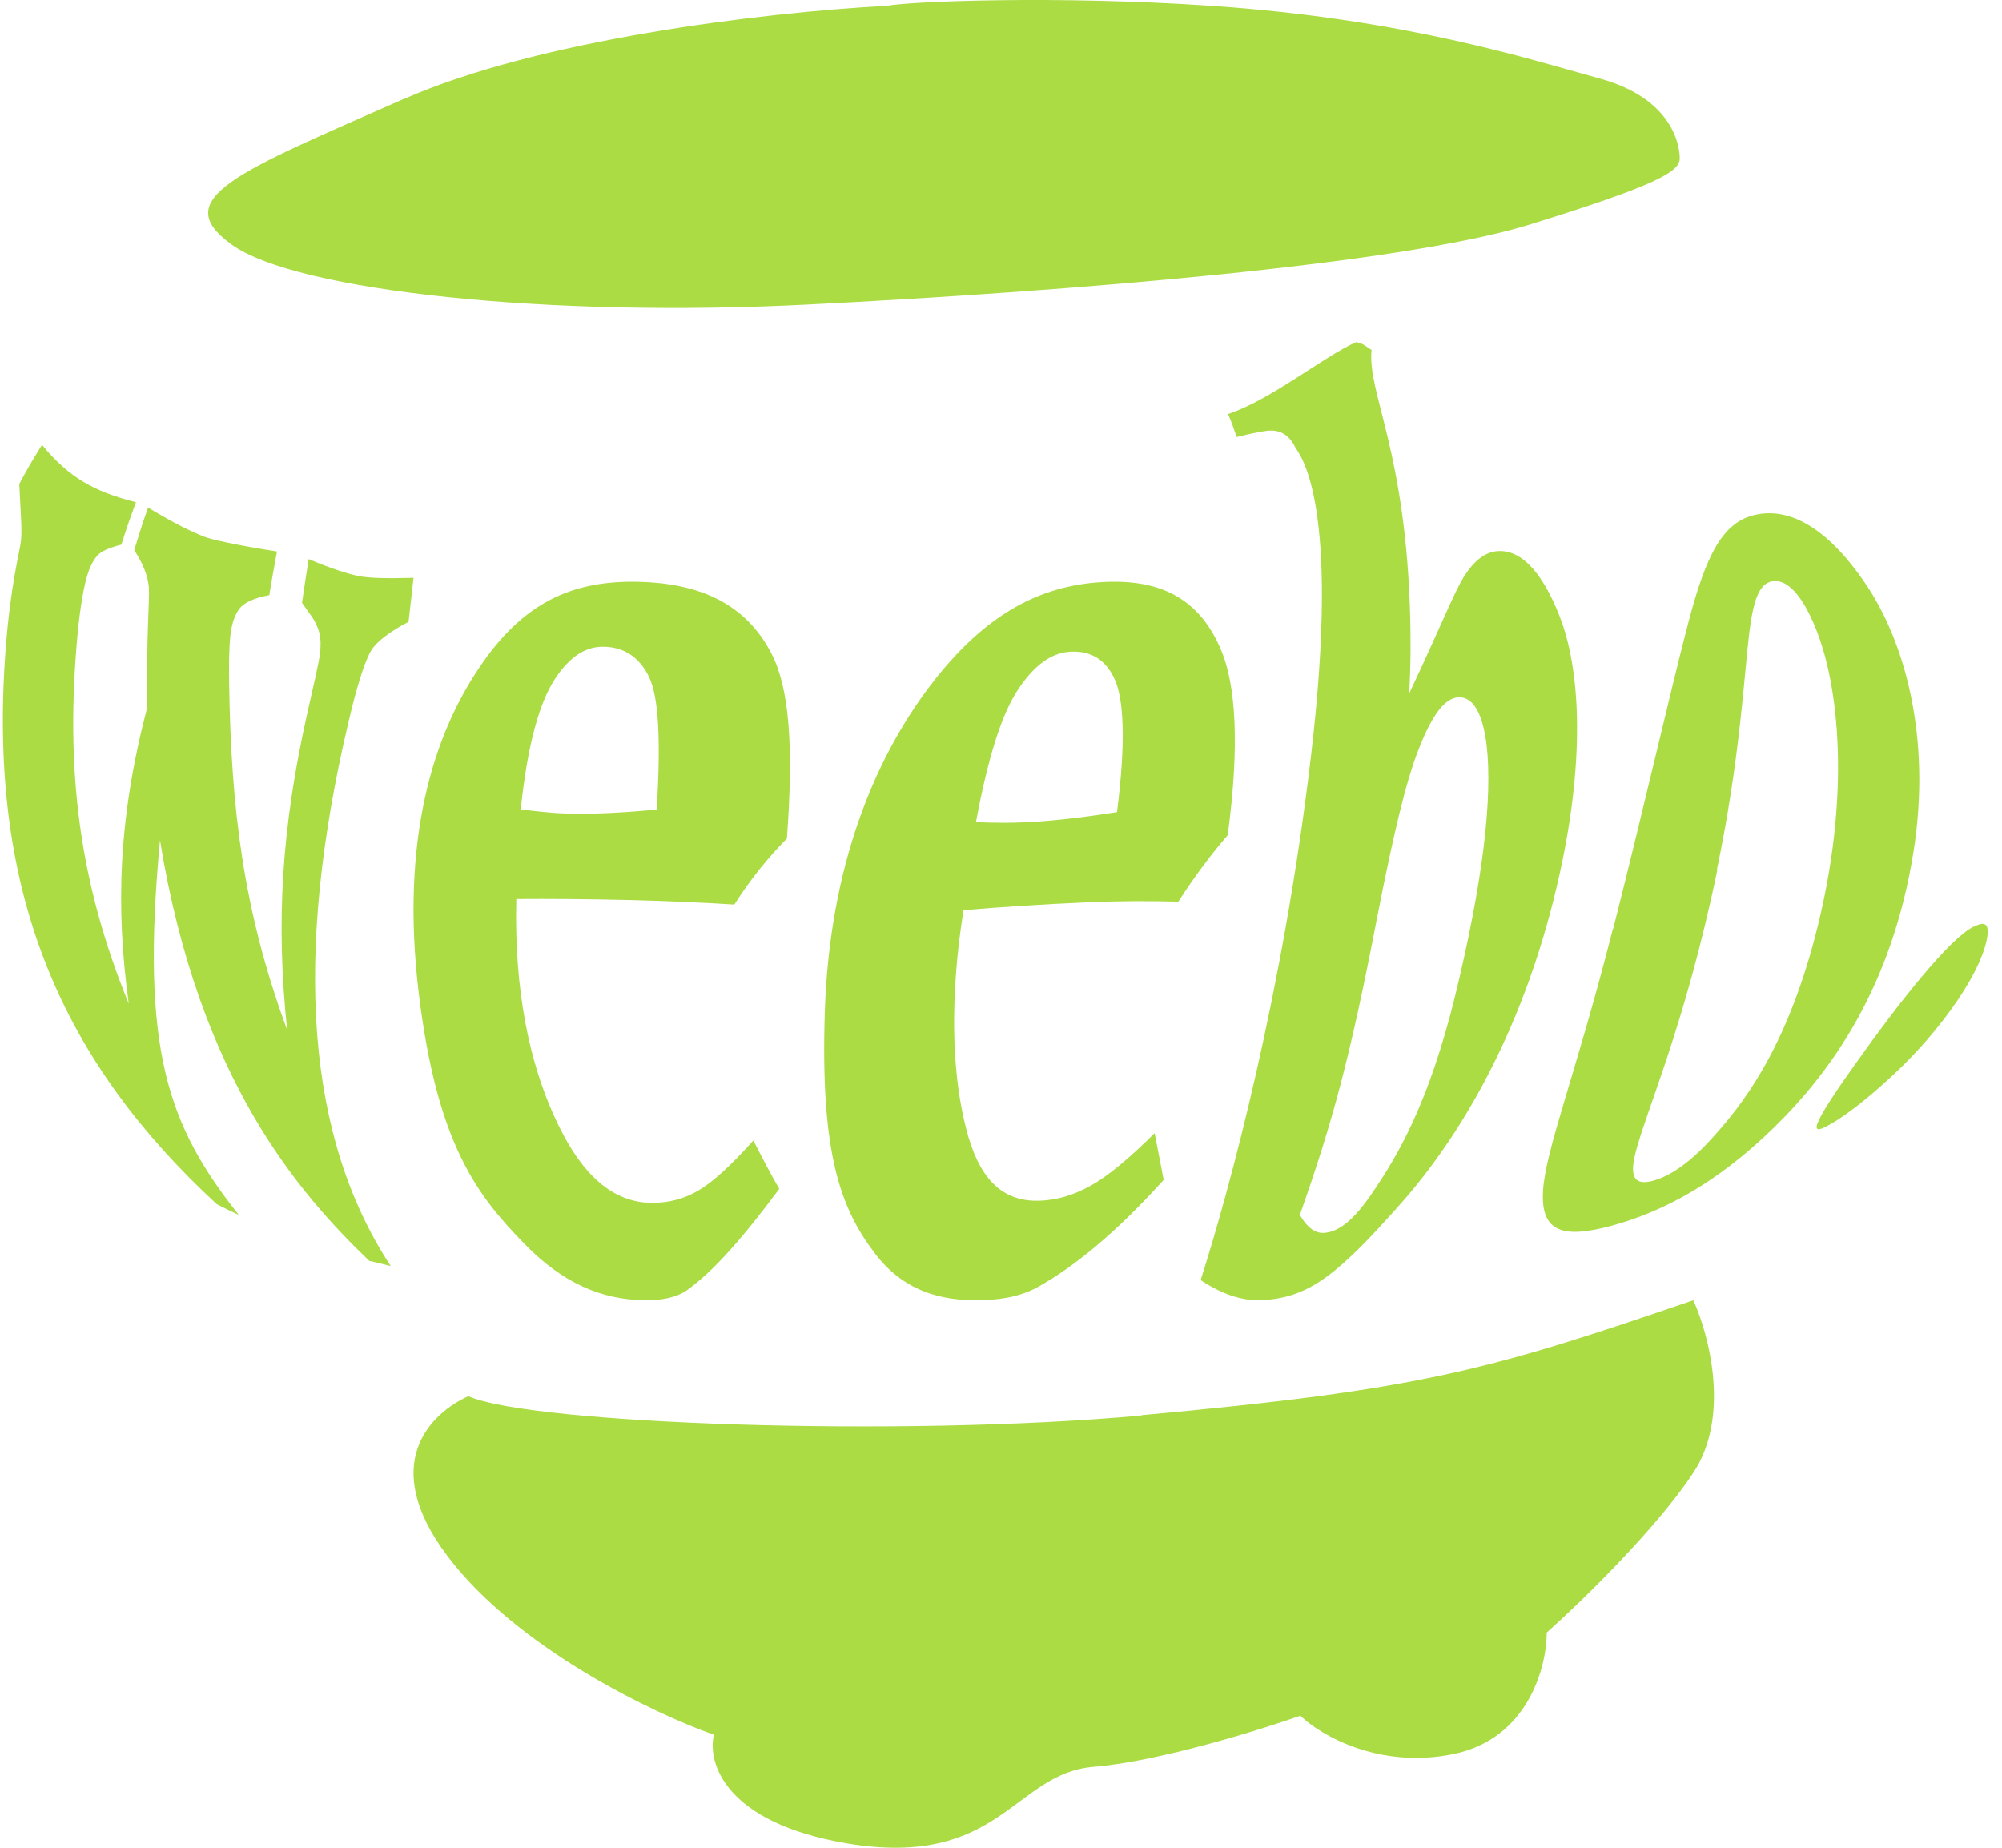
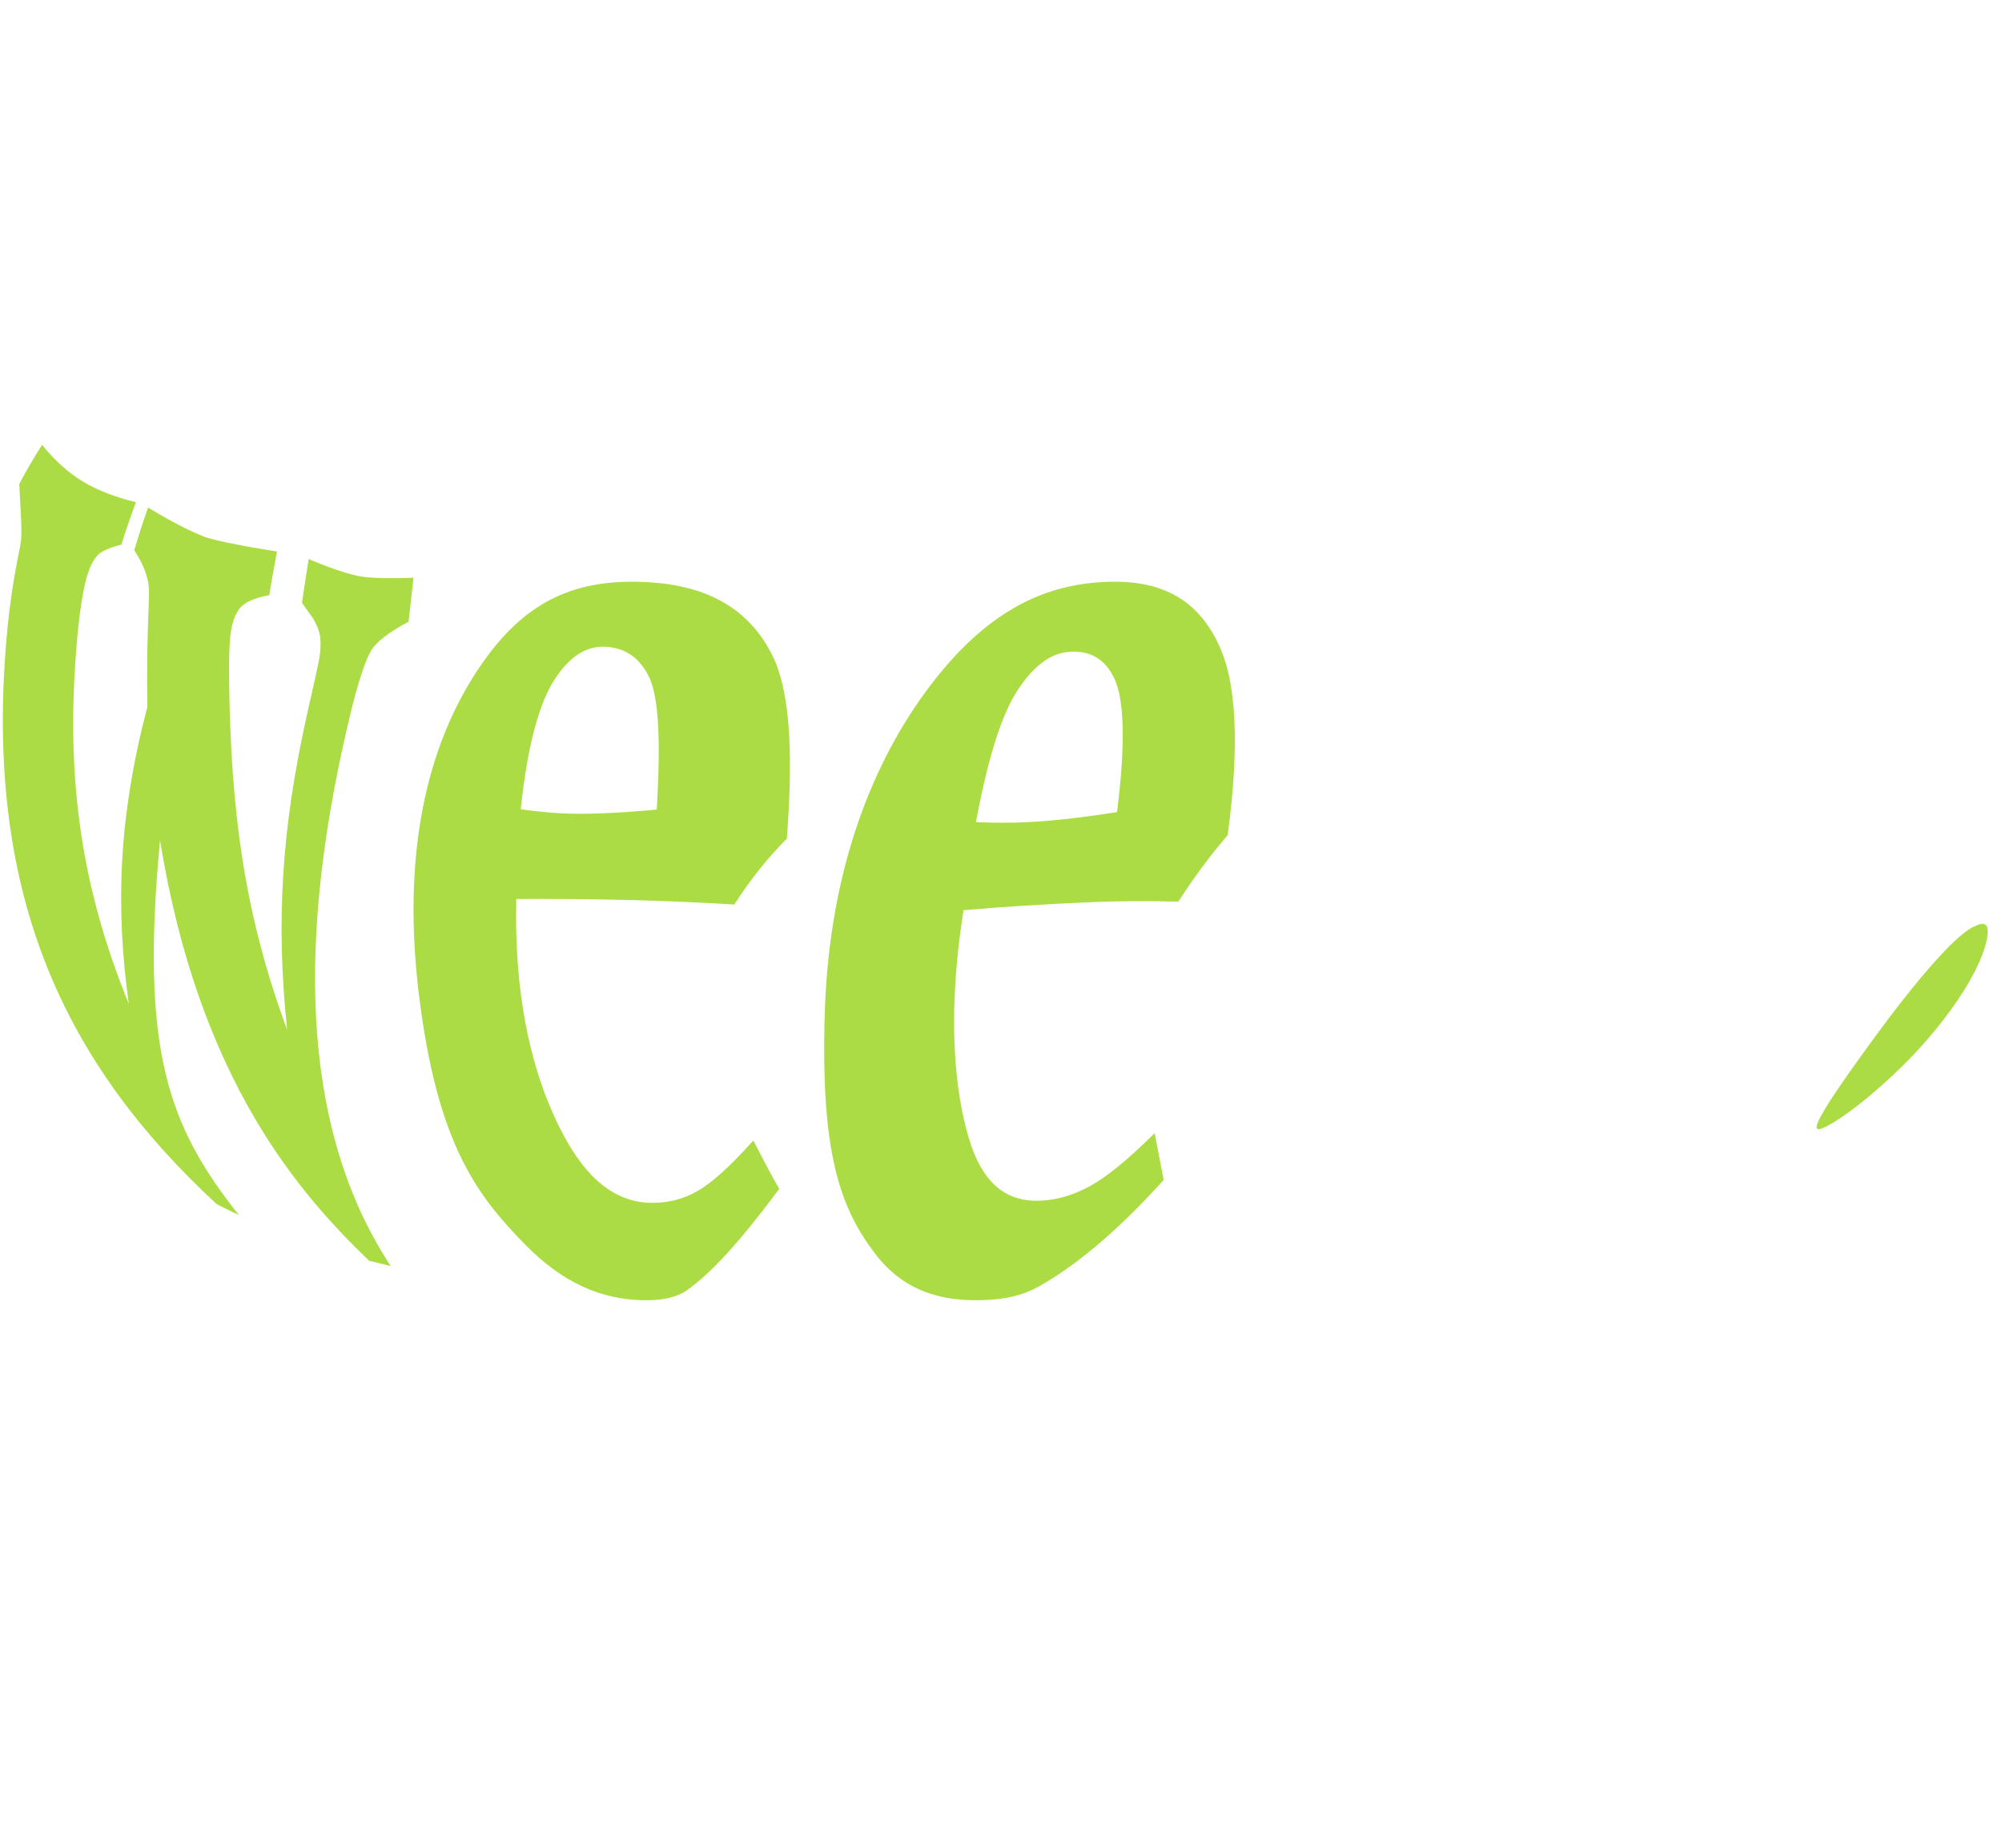
<svg xmlns="http://www.w3.org/2000/svg" width="130" height="120" viewBox="0 0 130 120" fill="none">
-   <path d="M74.13 91.926C58.545 93.348 34.462 92.484 30.411 90.673C27.963 91.774 24.55 95.074 29.049 101.049C33.549 107.025 42.461 111.29 46.357 112.661C45.926 114.455 47.047 118.382 55.011 119.72C64.959 121.378 65.838 115.149 71.027 114.743C75.181 114.405 81.698 112.39 84.439 111.426C85.732 112.678 89.542 114.912 94.386 113.914C99.23 112.915 100.437 108.243 100.437 106.026C102.609 104.096 107.539 99.306 109.953 95.65C112.384 91.994 110.97 86.662 109.953 84.444C96.61 89.015 92.283 90.25 74.095 91.909L74.13 91.926Z" fill="#ABDC44" />
  <path d="M1.25 31.437C1.829 30.343 2.135 29.847 2.73 28.889C3.599 29.966 4.532 30.77 5.401 31.283C6.303 31.83 7.445 32.275 8.829 32.617C8.443 33.66 8.25 34.207 7.88 35.37C7.075 35.575 6.528 35.815 6.287 36.122C6.029 36.43 5.82 36.858 5.659 37.388C5.482 37.986 5.208 39.269 5.015 41.423C4.259 49.904 5.08 57.155 8.362 65.191C7.493 58.899 7.686 53.102 9.569 45.903C9.489 41.201 9.73 38.91 9.666 38.14C9.601 37.37 9.263 36.567 8.716 35.729C9.07 34.566 9.247 34.002 9.617 32.959C9.923 33.147 10.084 33.249 10.422 33.438C11.806 34.241 12.884 34.737 13.512 34.942C13.737 35.011 15.105 35.37 17.985 35.815C17.792 36.892 17.679 37.456 17.486 38.653C16.537 38.824 15.861 39.115 15.539 39.542C15.282 39.884 15.105 40.363 15.008 40.927C14.912 41.492 14.847 42.603 14.88 44.433C15.008 52.469 15.781 59.121 18.645 66.884C17.905 59.839 18.291 53.786 19.932 46.416C20.399 44.33 20.705 43.065 20.785 42.398C20.833 41.936 20.833 41.526 20.753 41.167C20.64 40.688 20.399 40.209 20.013 39.73C19.932 39.593 19.788 39.405 19.61 39.149C19.788 37.952 19.868 37.388 20.045 36.31C21.59 36.96 22.7 37.302 23.344 37.422C23.971 37.541 25.082 37.576 26.852 37.524C26.739 38.602 26.659 39.183 26.53 40.38C25.259 41.047 24.486 41.663 24.132 42.193C23.794 42.723 23.263 44.159 22.636 46.861C18.983 62.302 19.948 73.963 25.371 82.222C24.808 82.086 24.535 82.017 23.971 81.88C19.514 77.588 12.932 70.219 10.39 54.573C9.103 68.218 10.921 73.109 15.507 78.905C14.928 78.632 14.638 78.495 14.075 78.204C4.211 69.09 -0.858 58.283 0.365 42.193C0.687 37.935 1.282 35.849 1.362 35.13C1.443 34.412 1.33 33.13 1.25 31.403V31.437Z" fill="#ABDC44" />
  <path d="M48.937 74.105C49.605 75.403 49.931 76.035 50.6 77.214C47.977 80.734 46.194 82.647 44.634 83.775C43.965 84.253 42.988 84.475 41.72 84.441C39.062 84.373 36.594 83.365 34.108 80.836C30.988 77.641 28.399 74.344 27.2 64.571C25.965 54.422 28.194 47.708 31.091 43.403C33.971 39.08 37.211 37.696 41.428 37.782C45.285 37.867 48.405 39.114 50.12 42.497C51.251 44.718 51.542 48.494 51.097 54.457C49.88 55.687 48.714 57.122 47.685 58.745C45.44 58.608 43.211 58.506 41.034 58.455C38.188 58.386 35.702 58.369 33.525 58.386C33.508 59.24 33.508 59.992 33.525 60.59C33.662 66.228 34.897 70.517 36.56 73.66C38.222 76.804 40.16 78.103 42.337 78.12C43.4 78.12 44.377 77.88 45.32 77.334C46.263 76.787 47.394 75.762 48.92 74.07L48.937 74.105ZM33.817 52.56C34.828 52.697 35.685 52.782 36.371 52.816C38 52.902 40.057 52.816 42.645 52.577C42.92 47.947 42.765 45.282 42.148 43.966C41.514 42.668 40.537 42.053 39.285 42.002C38.068 41.95 37.005 42.617 36.028 44.103C35.051 45.606 34.262 48.272 33.817 52.543V52.56Z" fill="#ABDC44" />
  <path d="M74.975 73.576C75.218 74.858 75.339 75.465 75.564 76.628C72.275 80.269 69.643 82.309 67.445 83.557C66.493 84.096 65.332 84.383 63.913 84.433C60.953 84.551 58.581 83.742 56.797 81.382C54.547 78.415 53.266 74.841 53.56 65.687C53.872 56.178 56.832 49.25 60.364 44.58C63.896 39.91 67.497 38.039 71.548 37.803C75.252 37.584 77.849 38.797 79.286 42.203C80.239 44.445 80.516 48.339 79.719 54.24C78.628 55.504 77.555 56.937 76.516 58.556C74.629 58.505 72.621 58.505 70.509 58.606C67.756 58.724 65.073 58.893 62.563 59.112C62.441 59.938 62.337 60.663 62.268 61.236C61.645 66.648 62.009 70.829 62.892 73.863C63.792 76.898 65.367 78.078 67.583 77.977C68.674 77.926 69.73 77.606 70.803 77.016C71.877 76.426 73.244 75.313 74.993 73.576H74.975ZM63.376 53.397C64.536 53.431 65.471 53.447 66.198 53.414C67.947 53.363 70.093 53.127 72.534 52.739C73.123 48.12 72.967 45.389 72.379 44.108C71.79 42.827 70.838 42.27 69.557 42.321C68.31 42.371 67.202 43.147 66.129 44.748C65.055 46.35 64.173 49.115 63.376 53.38V53.397Z" fill="#ABDC44" />
-   <path d="M80.306 28.396C80.084 27.737 79.981 27.425 79.742 26.888C82.529 25.968 85.95 23.159 88.053 22.222C88.481 22.274 88.703 22.5 89.063 22.725C88.772 25.517 91.32 29.264 91.577 40.277C91.594 41.3 91.628 42.826 91.508 45.029C93.543 40.728 94.45 38.404 95.083 37.415C95.716 36.426 96.383 35.906 97.135 35.802C98.589 35.629 100.043 36.86 101.291 40.069C102.54 43.277 103.001 48.897 101.291 56.684C99.102 66.674 94.878 73.767 90.893 78.242C86.908 82.734 85.112 84.139 82.307 84.416C80.939 84.555 79.553 84.191 77.963 83.133C79.844 77.271 83.316 64.419 85.112 49.243C87.13 32.299 84.325 29.489 84.103 29.038C83.675 28.188 83.059 27.876 82.239 27.98C81.862 28.032 81.23 28.154 80.306 28.379V28.396ZM84.394 78.884C84.907 79.768 85.437 80.132 86.052 80.063C86.993 79.959 87.934 79.196 89.08 77.513C90.704 75.137 92.757 71.755 94.501 64.627C96.28 57.308 96.93 51.862 96.537 48.411C96.263 46.191 95.596 45.22 94.672 45.289C93.817 45.358 93.013 46.399 92.158 48.567C91.286 50.735 90.448 54.342 89.439 59.511C87.677 68.668 86.531 72.883 84.411 78.884H84.394Z" fill="#ABDC44" />
-   <path d="M104.749 60.327C106.817 52.181 108.369 45.288 109.586 40.614C110.787 35.957 111.888 33.857 114.057 33.417C116.225 32.977 118.66 34.247 121.146 37.922C123.648 41.597 125.449 47.846 124.248 55.348C122.864 64.002 119.011 69.489 115.224 73.197C111.438 76.906 107.918 78.701 104.732 79.582C101.53 80.463 100.045 80.056 100.195 77.363C100.345 74.671 102.347 69.726 104.732 60.327H104.749ZM111.521 56.466C109.419 66.644 106.851 72.215 106.184 74.942C105.8 76.5 106.184 76.991 107.334 76.686C108.402 76.398 109.67 75.568 111.104 73.993C113.173 71.741 115.925 68.168 117.843 60.903C120.278 51.639 119.378 44.391 117.893 40.784C116.976 38.514 115.958 37.583 115.074 37.752C114.24 37.905 113.856 38.955 113.59 41.089C113.239 44.002 112.989 49.285 111.488 56.483L111.521 56.466Z" fill="#ABDC44" />
  <path d="M128.183 60.182C128.982 59.756 129.229 60.076 128.982 61.158C128.735 62.24 127.993 63.766 126.699 65.558C125.386 67.368 123.921 68.947 122.304 70.384C120.706 71.821 119.507 72.655 118.765 73.063C118.004 73.489 117.776 73.436 118.118 72.726C118.46 72.016 119.241 70.828 120.534 69.018C121.809 67.226 123.198 65.345 124.701 63.535C126.204 61.743 127.365 60.572 128.183 60.164V60.182Z" fill="#ABDC44" />
-   <path d="M26.259 6.416C34.878 2.612 49.352 0.811 57.606 0.377C59.013 0.094 68.553 -0.307 78.666 0.377C91.298 1.245 99.256 3.83 103.931 5.114C108.605 6.416 109.074 9.435 109.074 10.285C109.074 11.136 107.667 12.004 99.256 14.606C90.829 17.191 69.317 18.926 52.48 19.777C35.642 20.644 19.256 18.909 15.051 15.89C10.846 12.871 15.521 11.153 26.276 6.399L26.259 6.416Z" fill="#ABDC44" />
</svg>